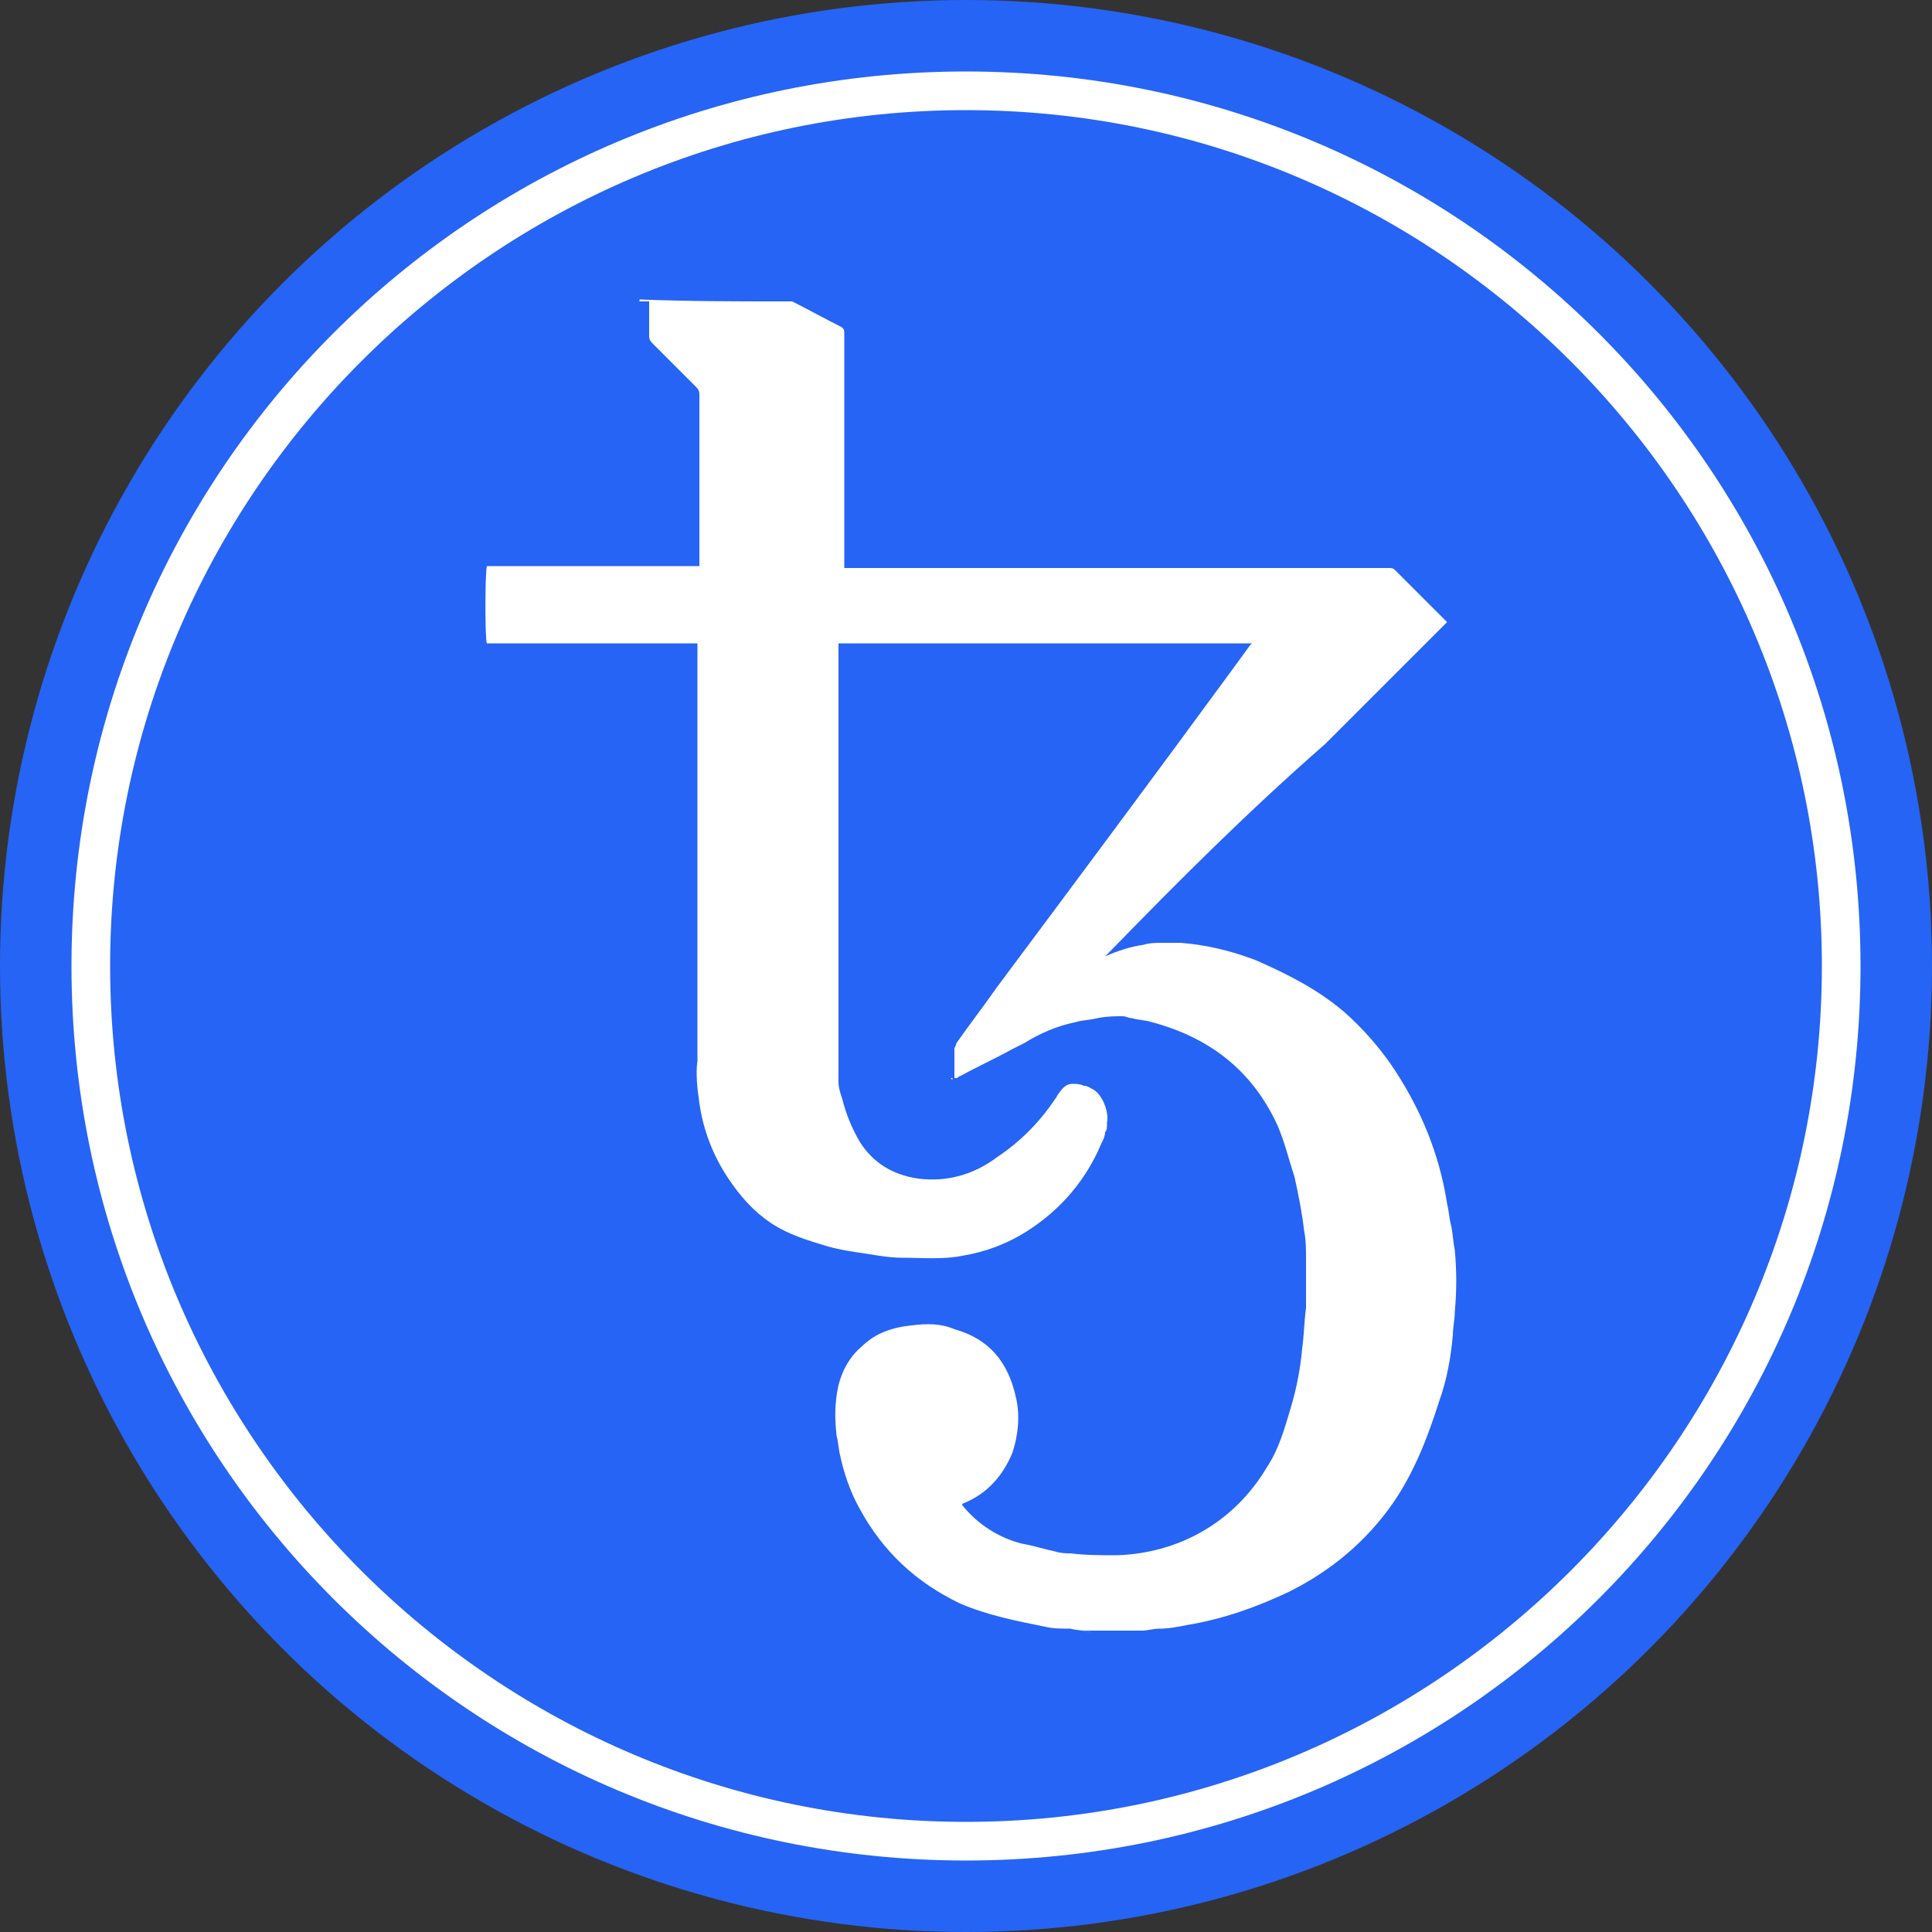
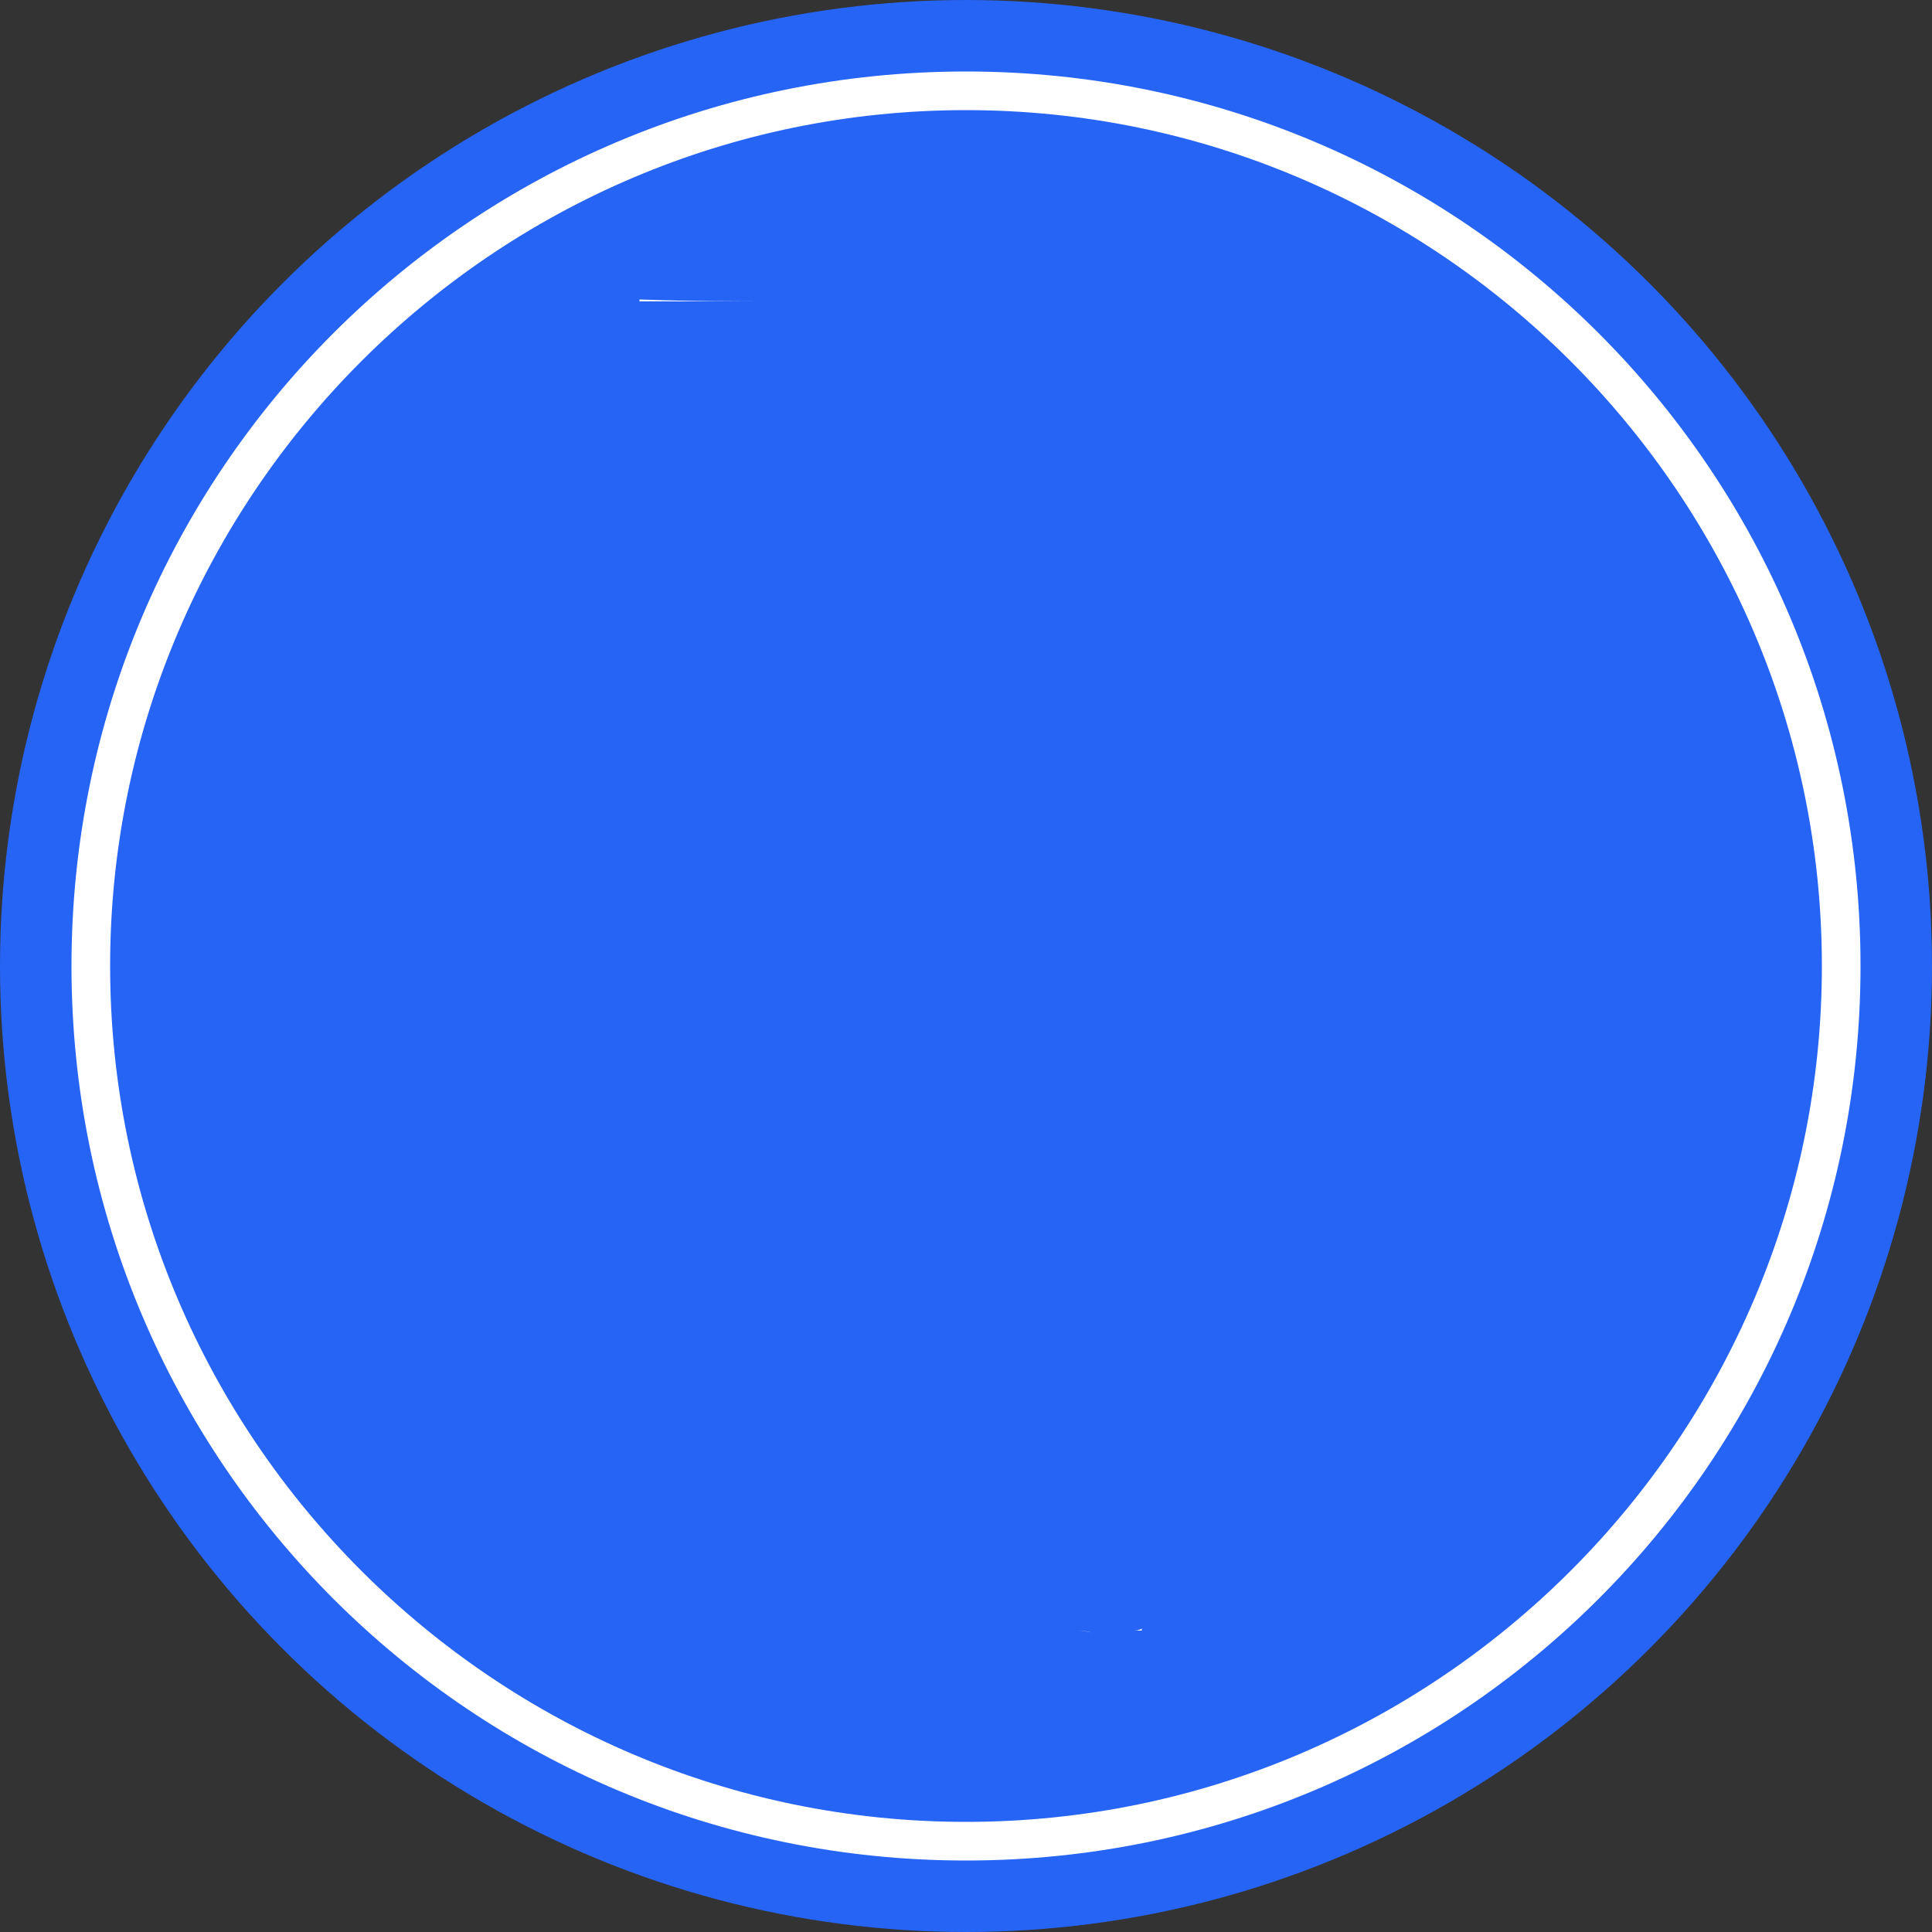
<svg xmlns="http://www.w3.org/2000/svg" version="1.1" id="Layer_1" x="0px" y="0px" viewBox="0 0 100 100" style="enable-background:new 0 0 100 100;" xml:space="preserve">
  <rect x="0" y="0" width="100" height="100" fill="#333333" stroke="none" />
  <style type="text/css">
	.st0{fill:#2664F5;}
	.st1{fill:#FFFFFF;}
</style>
  <g>
    <circle class="st0" cx="50" cy="50" r="50" />
    <path class="st1" d="M50,5.7c24.4,0,44.3,19.9,44.3,44.3S74.4,94.3,50,94.3S5.7,74.4,5.7,50S25.6,5.7,50,5.7 M50,3.7   C24.4,3.7,3.7,24.4,3.7,50S24.4,96.3,50,96.3S96.3,75.6,96.3,50S75.6,3.7,50,3.7L50,3.7z" />
    <g>
      <g>
-         <path class="st1" d="M57.2,49.5c0.7-0.3,1.3-0.5,2-0.6c0.3-0.1,0.7-0.1,1-0.1c0.3,0,0.6,0,0.9,0c1.3,0.1,2.6,0.4,3.9,0.9     c1.6,0.7,3.2,1.5,4.6,2.7c0.9,0.8,1.7,1.7,2.4,2.7c1.5,2.2,2.5,4.6,2.9,7.2c0.1,0.4,0.1,0.7,0.2,1.1c0.1,0.4,0.1,0.8,0.2,1.3     c0.1,1.1,0.1,2.1,0,3.2c0,0.4-0.1,0.8-0.1,1.2c-0.1,1.1-0.3,2.3-0.7,3.4c-0.6,1.9-1.3,3.7-2.4,5.3c-1.4,2-3.2,3.5-5.4,4.6     c-1.7,0.8-3.4,1.4-5.2,1.7c-0.5,0.1-1,0.2-1.5,0.2c-0.3,0-0.6,0.1-0.9,0.1c-0.2,0-0.3,0-0.5,0c-0.2,0-0.4,0-0.6,0     c-0.5,0-1,0-1.5,0c-0.4,0-0.7,0-1.1-0.1c-0.4,0-0.9,0-1.3-0.1c-1.5-0.3-3-0.6-4.4-1.2c-2.3-1.1-4-2.7-5.2-4.9     c-0.5-0.9-0.8-1.8-1-2.7c-0.1-0.4-0.1-0.7-0.2-1.1c-0.1-0.9-0.1-1.7,0.1-2.6c0.2-0.8,0.6-1.5,1.2-2c0.7-0.7,1.6-1,2.6-1.1     c0.8-0.1,1.5-0.1,2.2,0.2c1.8,0.5,2.8,1.7,3.2,3.6c0.2,0.9,0.1,1.9-0.2,2.8c-0.5,1.2-1.3,2.1-2.5,2.6c0,0-0.1,0-0.1,0.1     c0.8,1,1.9,1.7,3.1,2c0.6,0.1,1.2,0.3,1.7,0.4c0.3,0.1,0.6,0.1,0.8,0.1c0.8,0.1,1.6,0.1,2.4,0.1c3.2-0.1,6.1-1.7,7.8-4.6     c0.6-0.9,0.9-2,1.2-3c0.3-1,0.5-2,0.6-3.1c0.1-0.7,0.1-1.4,0.2-2.1c0-0.8,0-1.6,0-2.5c0-0.5,0-1-0.1-1.5     c-0.1-0.9-0.3-1.9-0.5-2.8c-0.3-0.9-0.5-1.8-0.9-2.7c-1.3-2.8-3.5-4.5-6.5-5.3c-0.3-0.1-0.7-0.1-1-0.2c-0.2,0-0.3-0.1-0.5-0.1     c-0.4,0-0.8,0-1.3,0.1c-0.4,0.1-0.8,0.1-1.1,0.2c-1,0.2-1.9,0.6-2.7,1.1c-0.2,0.1-0.4,0.2-0.6,0.3c-0.9,0.5-1.8,0.9-2.7,1.4     c-0.1,0-0.1,0.1-0.2,0.1c0,0-0.1,0-0.1,0c0-0.5,0-1,0-1.5c0-0.1,0.1-0.2,0.1-0.3c0.7-1,1.4-1.9,2.1-2.9c4.1-5.5,8.2-11,12.3-16.6     c0.3-0.4,0.5-0.7,0.8-1.1c0,0,0.1-0.1,0.1-0.1c-7.2,0-14.3,0-21.4,0c0,0,0,0.1,0,0.2c0,0.1,0,0.2,0,0.2c0,7,0,13.9,0,20.9     c0,0.5,0,1,0,1.4c0,0.3,0.1,0.6,0.2,0.9c0.2,0.8,0.5,1.5,0.9,2.2c0.7,1.1,1.7,1.7,3,1.9c1.5,0.2,2.9-0.2,4.1-1.1     c1.2-0.8,2.2-1.8,3-3c0.1-0.1,0.1-0.2,0.2-0.3c0.2-0.3,0.4-0.5,0.7-0.5c0.2,0,0.4,0,0.6,0.1c0.2,0,0.3,0.1,0.5,0.2     c0.5,0.3,0.8,1.2,0.7,1.7c0,0.2,0,0.4-0.1,0.5c0,0.2-0.1,0.4-0.2,0.6c-0.8,1.9-2.1,3.4-3.8,4.5c-1.1,0.7-2.2,1.1-3.4,1.3     c-1,0.2-2.1,0.1-3.1,0.1c-0.6,0-1.2-0.1-1.8-0.2c-0.7-0.1-1.4-0.2-2.1-0.4c-1-0.3-2-0.6-2.9-1.2c-0.9-0.6-1.6-1.4-2.2-2.3     c-0.8-1.2-1.3-2.5-1.5-3.9c-0.1-0.7-0.2-1.5-0.1-2.2c0-0.1,0-0.2,0-0.3c0-7,0-14,0-21c0-0.1,0-0.2,0-0.3c-3.7,0-7.3,0-10.9,0     c-0.1-0.2-0.1-3.6,0-4c3.6,0,7.3,0,11,0c0-0.1,0-0.2,0-0.3c0-2.9,0-5.8,0-8.6c0-0.2-0.1-0.3-0.2-0.4c-0.7-0.7-1.5-1.5-2.2-2.2     c-0.1-0.1-0.2-0.2-0.2-0.4c0-0.6,0-1.2,0-1.8c0.1,0,0.2,0,0.4,0c2.3,0,4.6,0,7,0c0.8,0.4,1.7,0.9,2.5,1.3     c0.2,0.1,0.2,0.2,0.2,0.4c0,3.9,0,7.8,0,11.7c0,0.1,0,0.2,0,0.4c0.1,0,0.2,0,0.3,0c3.8,0,7.6,0,11.3,0c5,0,10.1,0,15.1,0     c0.5,0,1,0,1.5,0c0.1,0,0.2,0,0.3,0.1c0.9,0.9,1.8,1.8,2.6,2.6c0,0,0,0,0.1,0.1c-0.1,0.1-0.1,0.1-0.2,0.2c-2,2-4.1,4.1-6.1,6.1     C64.6,42,61,45.6,57.5,49.2C57.4,49.3,57.3,49.4,57.2,49.5C57.2,49.5,57.2,49.5,57.2,49.5C57.1,49.5,57.1,49.5,57.2,49.5     C57.2,49.6,57.2,49.5,57.2,49.5z" />
        <path class="st1" d="M40.5,15.6c-2.3,0-4.6,0-7,0c-0.1,0-0.2,0-0.4,0c0,0,0,0,0-0.1C35.7,15.6,38.1,15.6,40.5,15.6     C40.5,15.6,40.5,15.6,40.5,15.6z" />
        <path class="st1" d="M55.4,84.4c0.4,0,0.7,0,1.1,0.1C56.2,84.4,55.8,84.4,55.4,84.4C55.4,84.4,55.4,84.4,55.4,84.4z" />
        <path class="st1" d="M58,84.4c0.2,0,0.4,0,0.6,0c0,0,0,0,0,0C58.4,84.4,58.2,84.4,58,84.4z" />
        <path class="st1" d="M58.6,84.4C58.6,84.4,58.6,84.4,58.6,84.4c0.2,0,0.3,0,0.5-0.1c0,0,0,0,0,0.1C58.9,84.4,58.7,84.4,58.6,84.4     z" />
-         <path class="st1" d="M49.2,55.8c0,0,0.1,0,0.1,0C49.3,55.9,49.3,55.9,49.2,55.8z" />
+         <path class="st1" d="M49.2,55.8c0,0,0.1,0,0.1,0z" />
        <path class="st1" d="M57.2,49.5C57.2,49.5,57.2,49.6,57.2,49.5C57.1,49.5,57.1,49.5,57.2,49.5C57.2,49.5,57.2,49.5,57.2,49.5     C57.2,49.5,57.2,49.5,57.2,49.5z" />
      </g>
    </g>
  </g>
</svg>